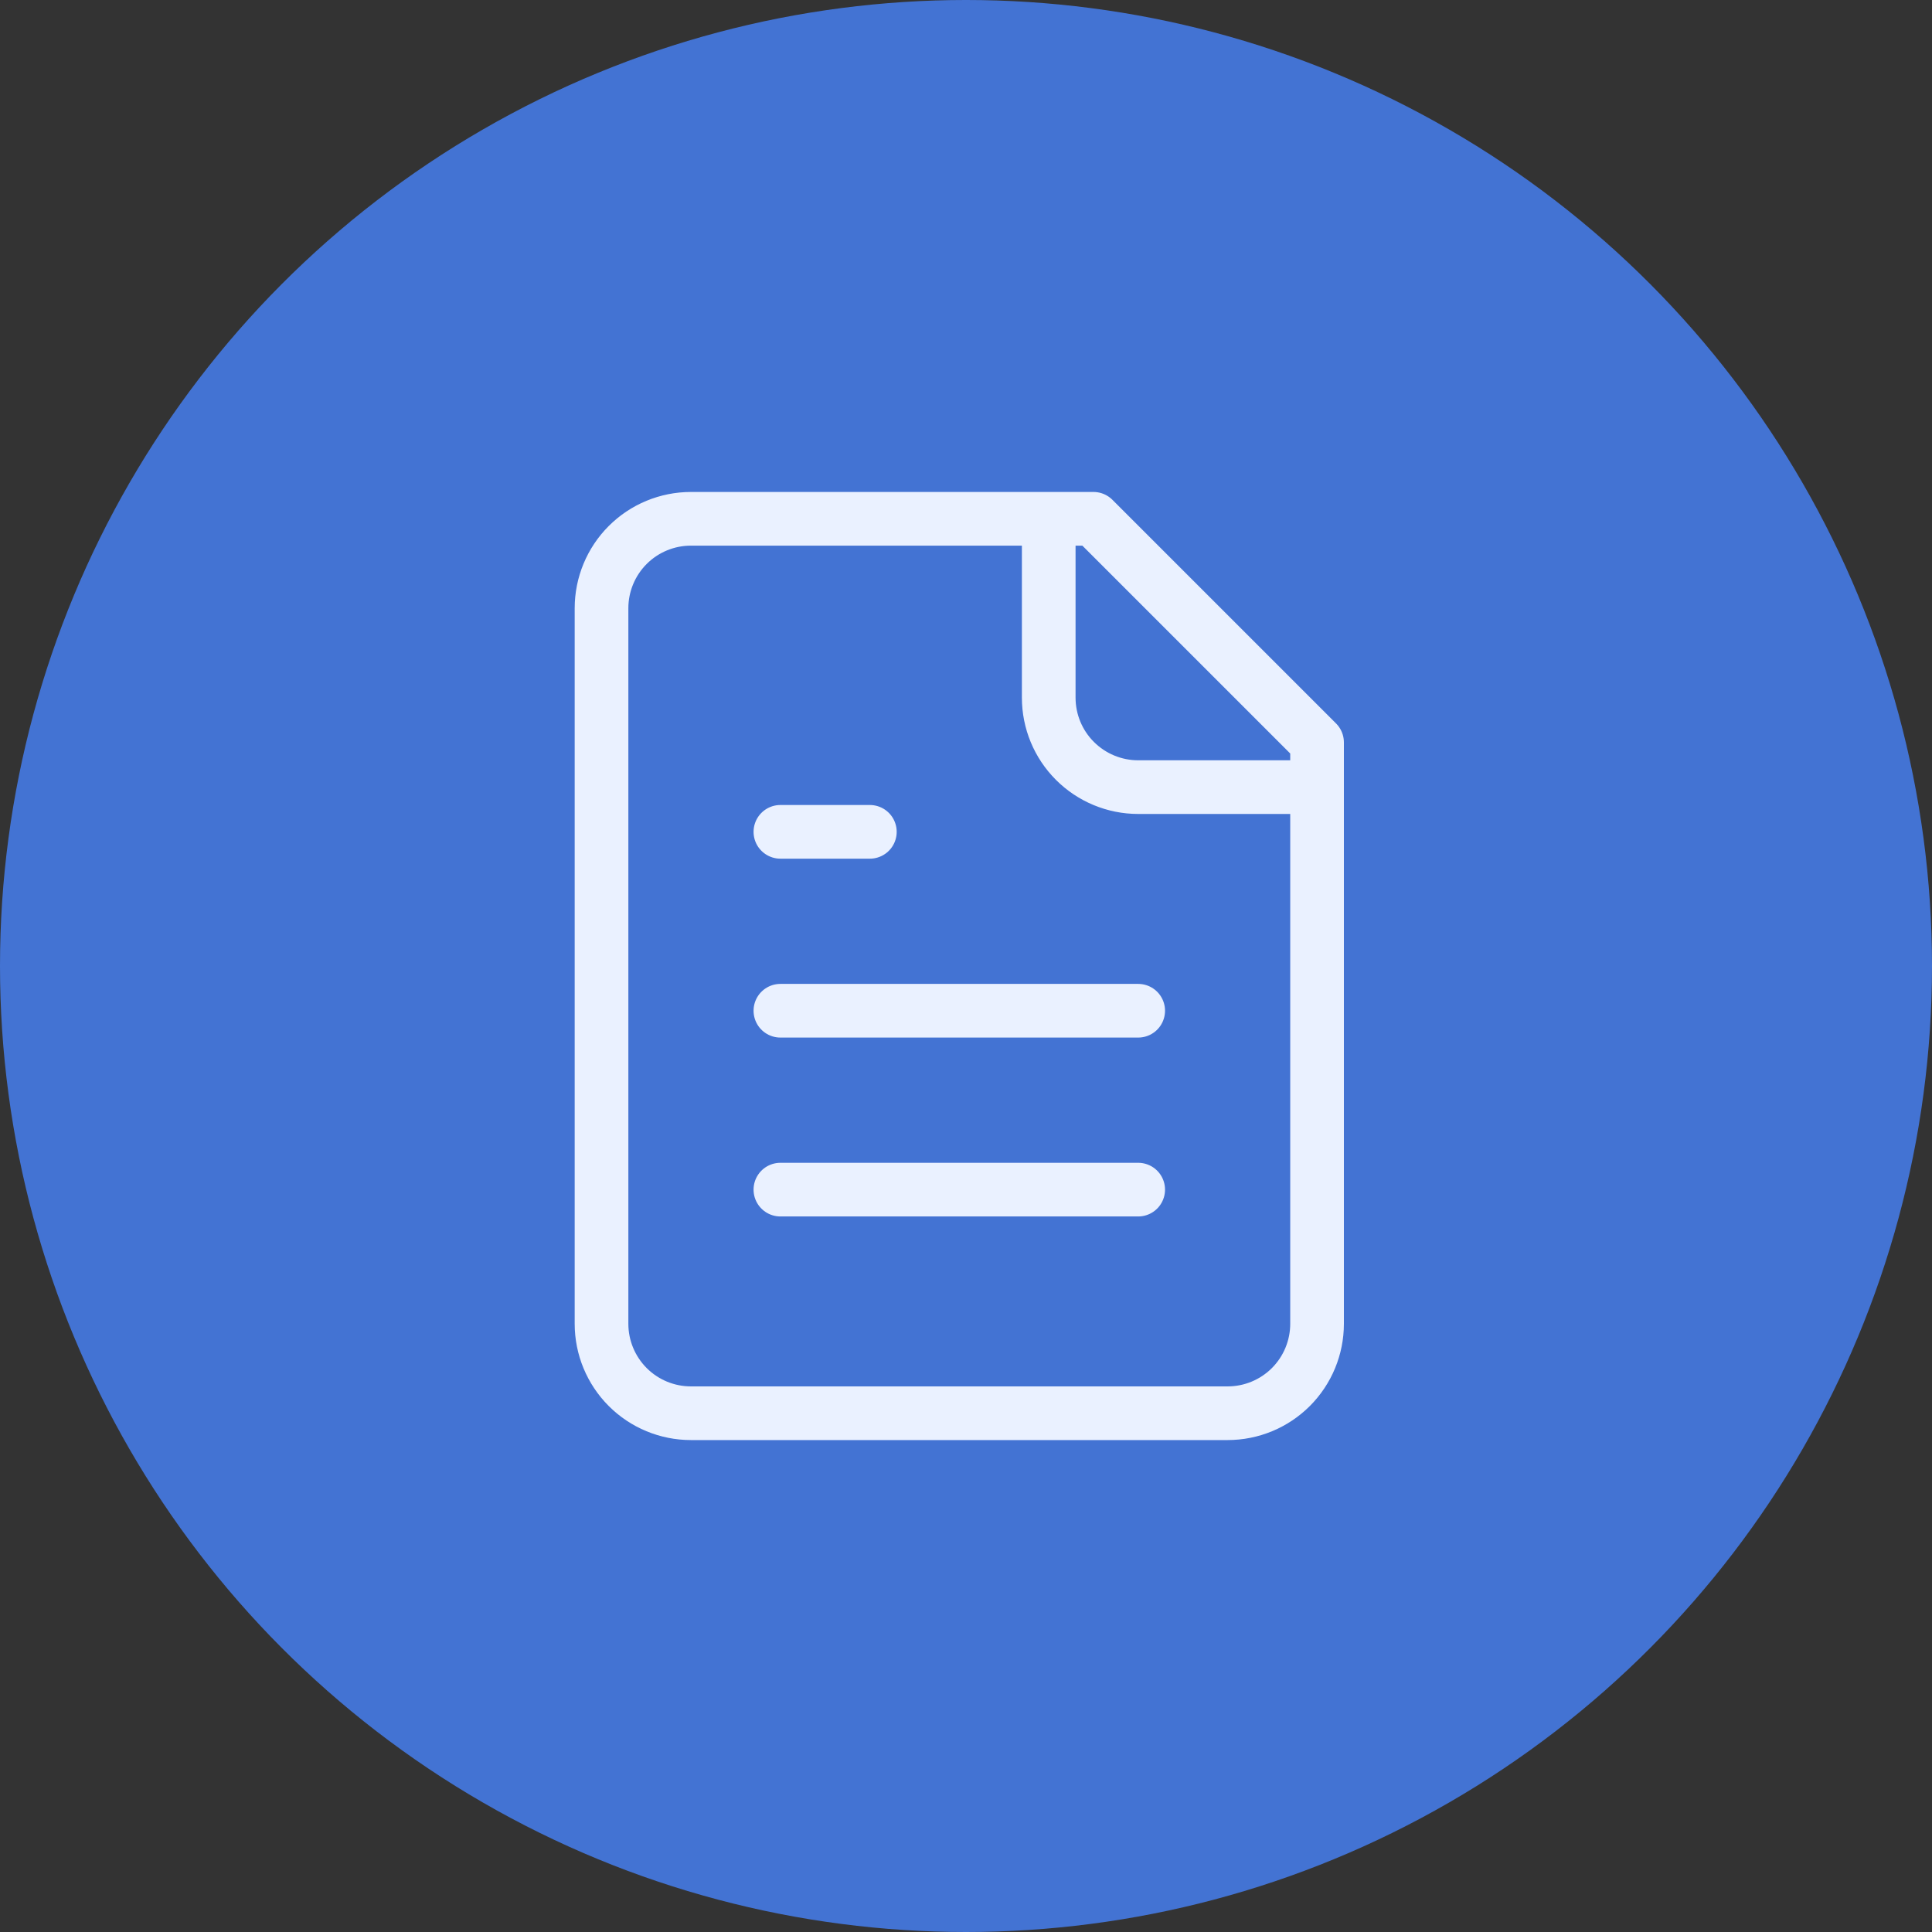
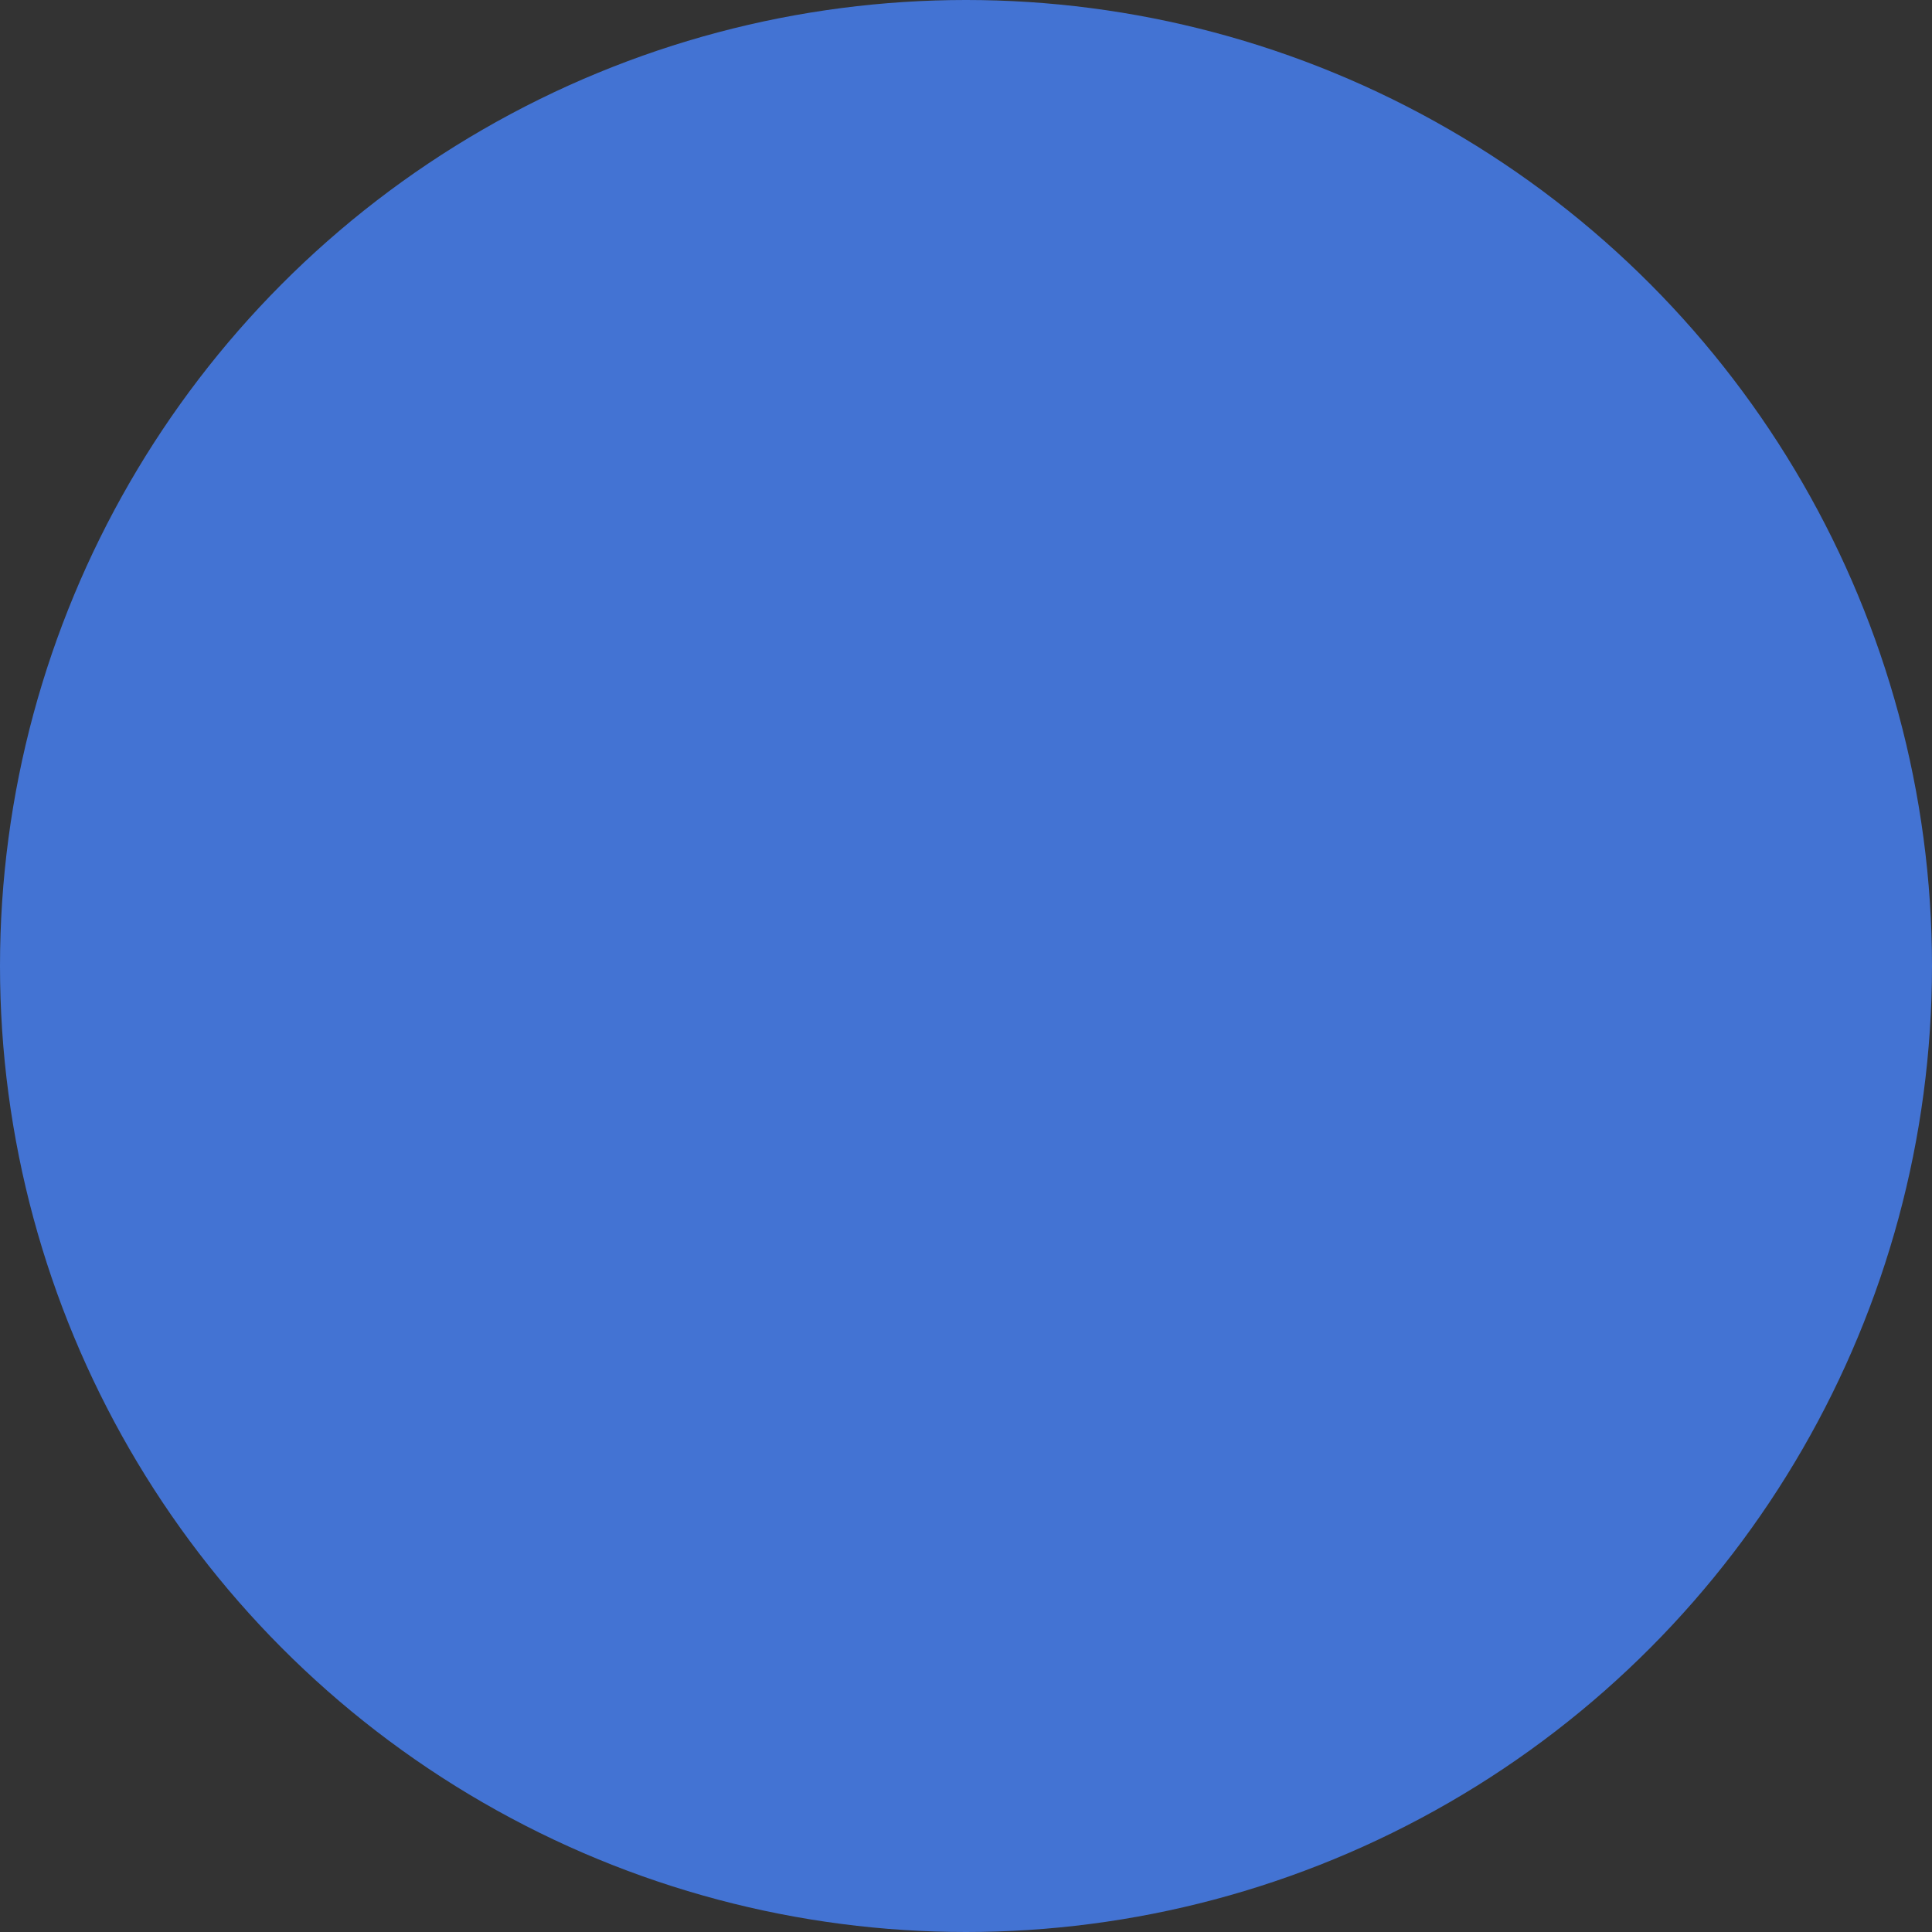
<svg xmlns="http://www.w3.org/2000/svg" width="72" height="72" viewBox="0 0 72 72" fill="none">
  <rect x="0" y="0" width="72" height="72" fill="#333333" stroke="none" />
  <circle cx="36" cy="36" r="36" fill="#4373D3" />
-   <path d="M39.083 19.334V26C39.083 26.884 39.434 27.732 40.06 28.357C40.685 28.982 41.533 29.334 42.417 29.334H49.083M32.417 31H29.083M42.417 37.667H29.083M42.417 44.334H29.083M40.75 19.334H25.75C24.866 19.334 24.018 19.685 23.393 20.31C22.768 20.935 22.417 21.783 22.417 22.667V49.334C22.417 50.218 22.768 51.065 23.393 51.691C24.018 52.316 24.866 52.667 25.75 52.667H45.75C46.634 52.667 47.482 52.316 48.107 51.691C48.732 51.065 49.083 50.218 49.083 49.334V27.667L40.75 19.334Z" stroke="#EAF1FF" stroke-width="2" stroke-linecap="round" stroke-linejoin="round" />
</svg>